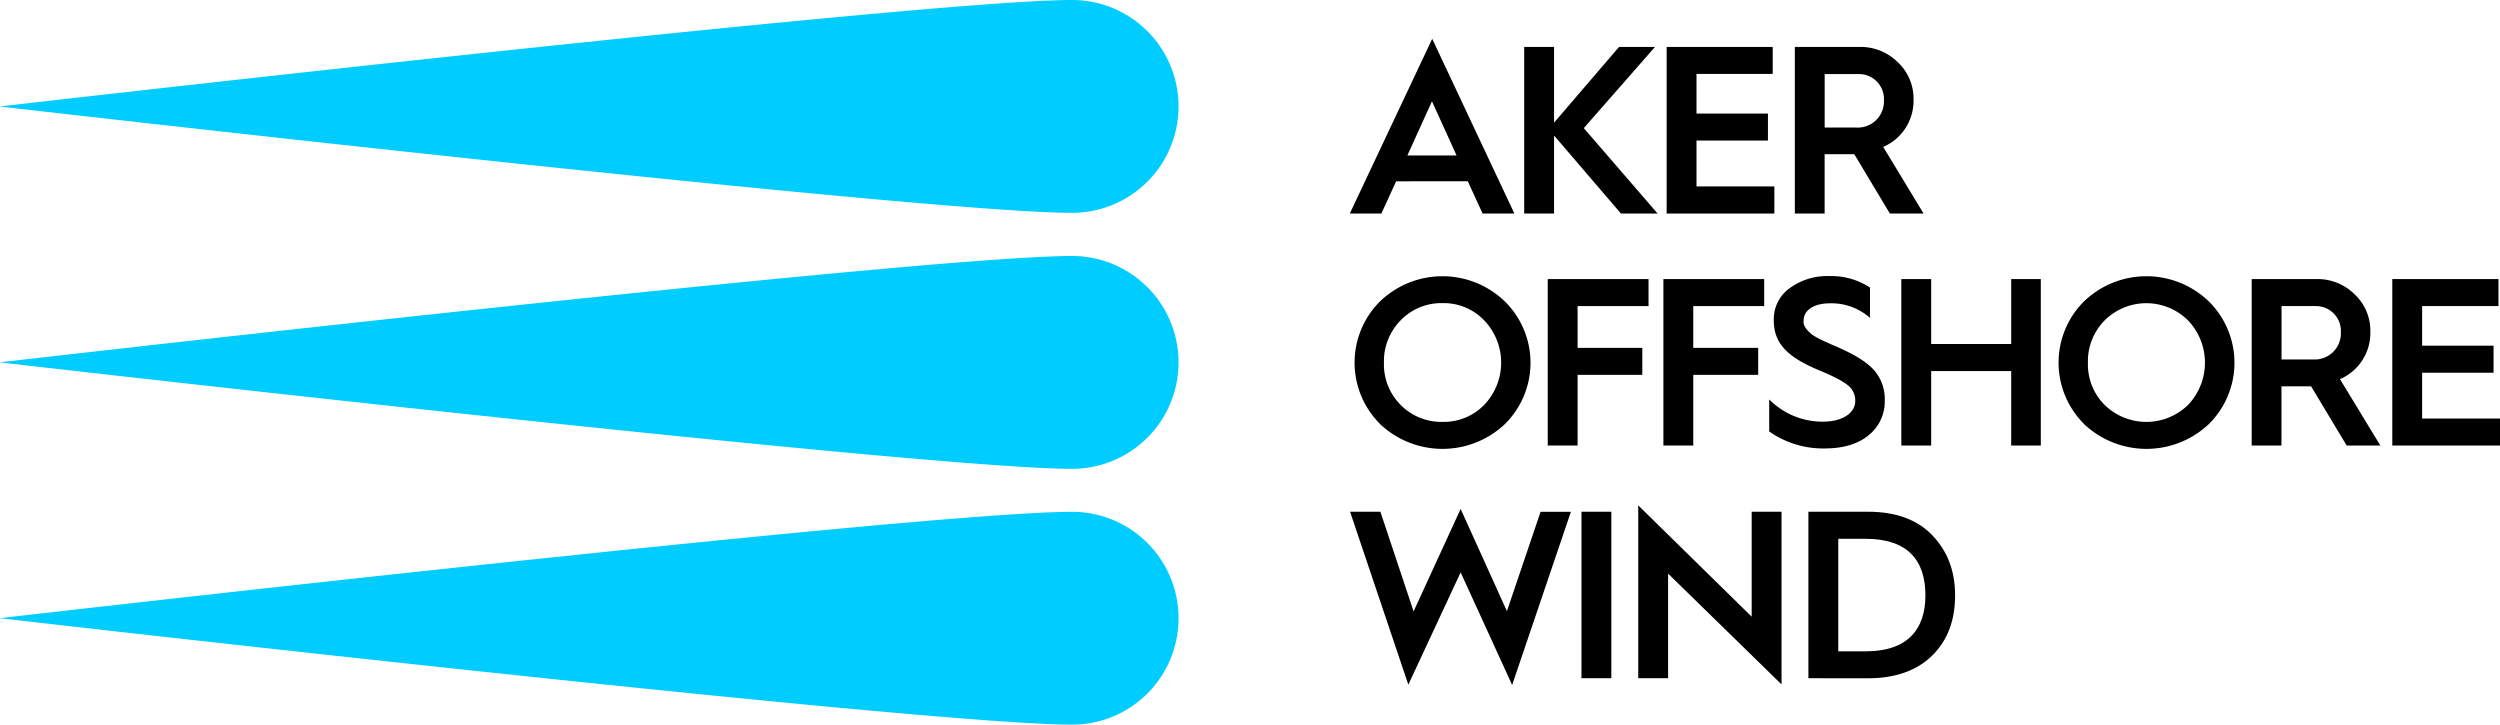
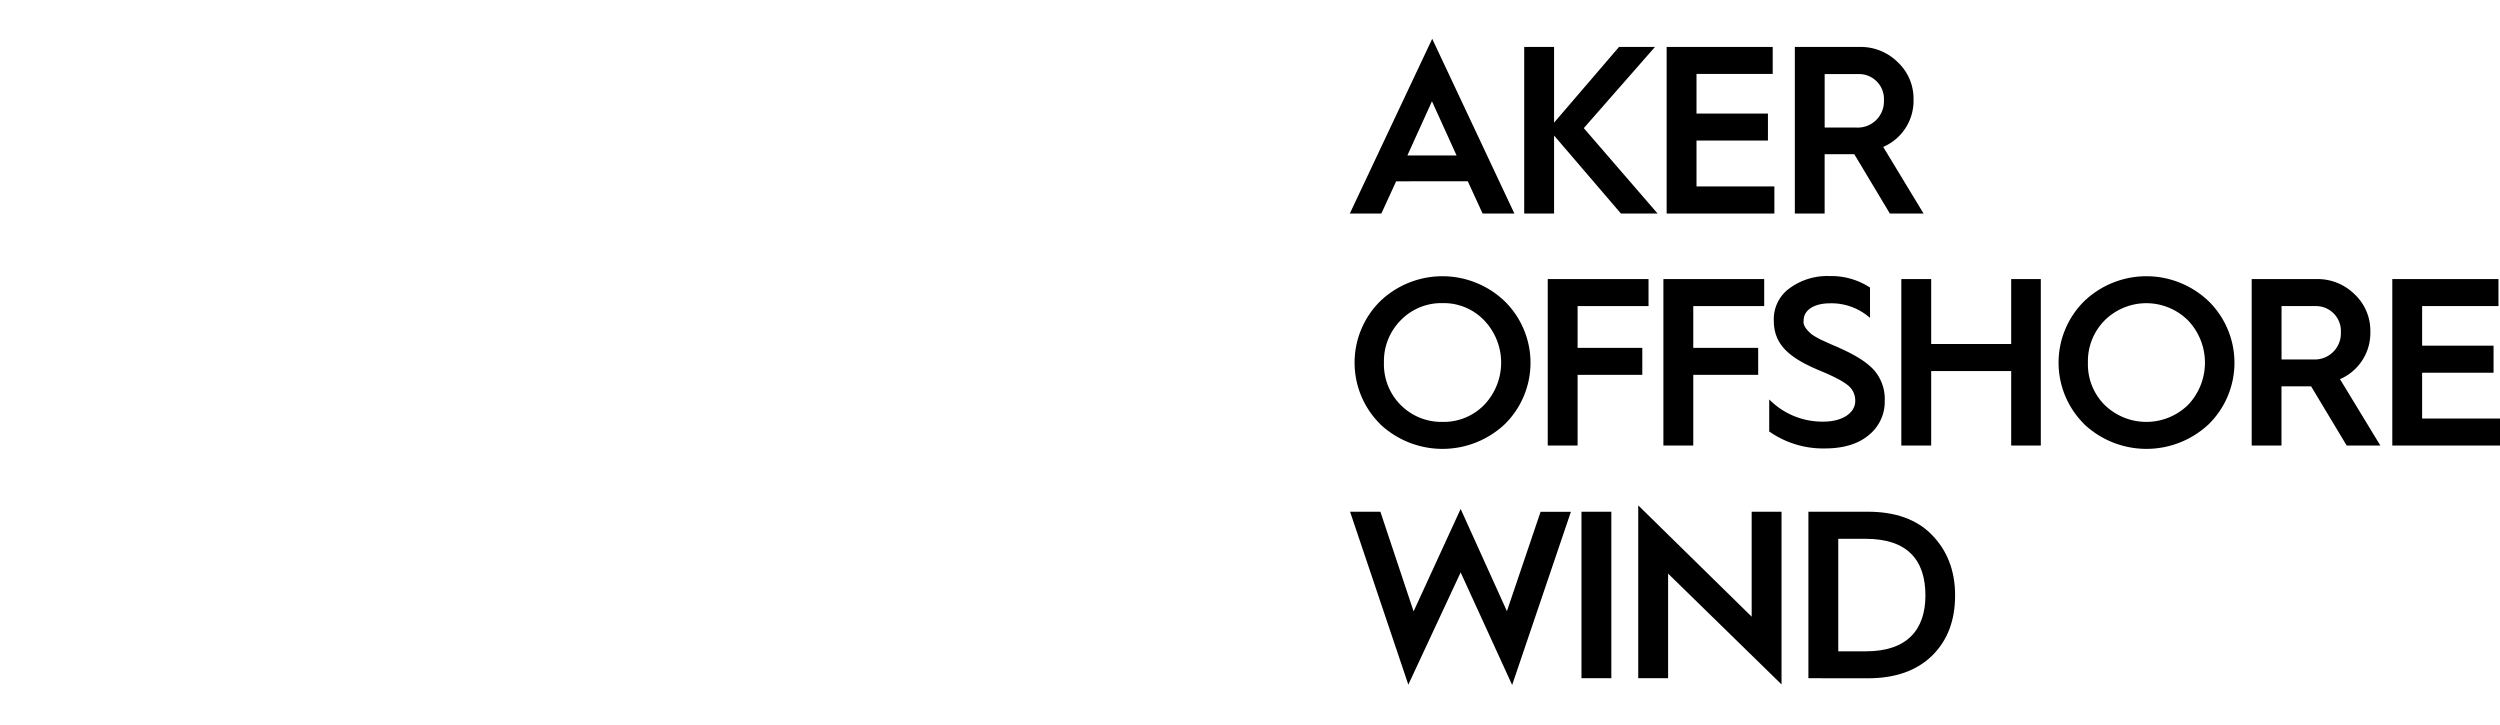
<svg xmlns="http://www.w3.org/2000/svg" id="Layer_1" data-name="Layer 1" viewBox="0 0 702.43 203.61">
  <defs>
    <style>.cls-1{fill:#00cdff;}</style>
  </defs>
  <path d="M379.26,60,402.41,10.9,425.5,60h-8.93l-4.16-9.06H392.28L388.12,60Zm16.17-16.31h13.83l-6.92-15.23Z" />
  <path d="M428.26,60V13.19h8.39V34.46L454.9,13.19H465L445,36l20.74,24H455.44L436.65,38.08V60Z" />
  <path d="M468.28,60V13.19h29.8v7.58H476.67V31.91h20.07v7.58H476.67V52.38h21.88V60Z" />
  <path d="M504.3,60V13.19h18.18a14.75,14.75,0,0,1,10.74,4.29A14,14,0,0,1,537.65,28a14.1,14.1,0,0,1-8.52,13.28L540.47,60H531L521,43.32h-8.33V60Zm8.38-24.16h8.93a7.35,7.35,0,0,0,7.72-7.65,7,7,0,0,0-7.05-7.38h-9.6Z" />
  <path d="M387.78,119.14a24.3,24.3,0,0,1,0-34.49,25.28,25.28,0,0,1,35,0,24.22,24.22,0,0,1,.07,34.49,25.55,25.55,0,0,1-35.1,0Zm5.77-5.36a16.08,16.08,0,0,0,11.75,4.76A15.88,15.88,0,0,0,417,113.78,17.18,17.18,0,0,0,417,90a15.68,15.68,0,0,0-11.67-4.83A15.87,15.87,0,0,0,393.55,90a16.31,16.31,0,0,0-4.7,11.88A16.12,16.12,0,0,0,393.55,113.78Z" />
  <path d="M434.87,125.18V78.41h28.32V86H443.26V97.74h18.18v7.58H443.26v19.86Z" />
  <path d="M467.37,125.18V78.41h28.32V86H475.76V97.74H494v7.58H475.76v19.86Z" />
  <path d="M497.1,112.23a21,21,0,0,0,15.17,6.24c5.64,0,9-2.61,9-5.77a5.43,5.43,0,0,0-2.21-4.56q-2.12-1.71-8.26-4.23c-8.05-3.42-12.41-7.11-12.41-13.82A10.69,10.69,0,0,1,502.81,81a17.84,17.84,0,0,1,11.27-3.43,19.74,19.74,0,0,1,11.34,3.23v8.52a16.33,16.33,0,0,0-11.14-4.1c-4.76,0-7.51,2-7.51,4.84-.27,1.54,1.14,2.88,2.28,3.89a21,21,0,0,0,3.42,1.88l2.21,1c1.08.47,1.82.74,2.15.94,4.5,2,7.72,4,9.73,6.24a12.35,12.35,0,0,1,3,8.66,12,12,0,0,1-4.43,9.53C522.2,124.71,518,126,512.74,126a26.31,26.31,0,0,1-15.64-4.77Z" />
  <path d="M534.22,125.18V78.41h8.39V96.66h22.48V78.41h8.32v46.77h-8.32V104.25H542.61v20.93Z" />
  <path d="M585.58,119.14a24.3,24.3,0,0,1,0-34.49,25.28,25.28,0,0,1,35,0,24.23,24.23,0,0,1,.06,34.49,25.54,25.54,0,0,1-35.09,0Zm5.77-5.36a16.78,16.78,0,0,0,23.42,0,17.21,17.21,0,0,0,0-23.76,16.61,16.61,0,0,0-23.42,0,16.27,16.27,0,0,0-4.7,11.88A16.08,16.08,0,0,0,591.35,113.78Z" />
  <path d="M632.66,125.18V78.41h18.19a14.76,14.76,0,0,1,10.74,4.29A14,14,0,0,1,666,93.24a14.12,14.12,0,0,1-8.53,13.29l11.34,18.65h-9.46l-10-16.64h-8.32v16.64ZM641.05,101H650a7.35,7.35,0,0,0,7.72-7.65A7,7,0,0,0,650.65,86h-9.6Z" />
  <path d="M672.17,125.18V78.41H702V86H680.55V97.13h20.07v7.59H680.55V117.6h21.88v7.58Z" />
  <path d="M395.7,192.37l-16.37-48.59h8.52l9.33,28L410.4,143l13,28.72,9.46-27.92h8.52l-16.51,48.66L410.4,160.83Z" />
  <path d="M444.35,190.56V143.78h8.39v46.78Z" />
  <path d="M460.3,190.56V142l31.87,31.27V143.78h8.39V192.3l-31.87-31.13v29.39Z" />
  <path d="M508.11,190.56V143.78h16.71c7.72,0,13.76,2.15,18,6.51s6.51,9.94,6.51,17-2.15,12.69-6.44,16.91-10.34,6.38-18.05,6.38ZM516.5,183h7.78c11.61,0,16.71-6.11,16.71-15.71,0-9.86-5-15.9-16.78-15.9H516.5Z" />
-   <path class="cls-1" d="M0,29.9S259.77,0,301.24,0a29.9,29.9,0,0,1,29.9,29.9v0a29.9,29.9,0,0,1-29.9,29.9C259.77,59.84,0,29.94,0,29.94Zm0,71.93s259.77,29.9,301.24,29.9a29.9,29.9,0,0,0,29.9-29.9v0a29.89,29.89,0,0,0-29.9-29.9C259.77,71.89,0,101.79,0,101.79Zm0,71.88s259.77,29.9,301.24,29.9a29.89,29.89,0,0,0,29.9-29.9v0a29.89,29.89,0,0,0-29.9-29.9C259.77,143.78,0,173.68,0,173.68Z" />
</svg>